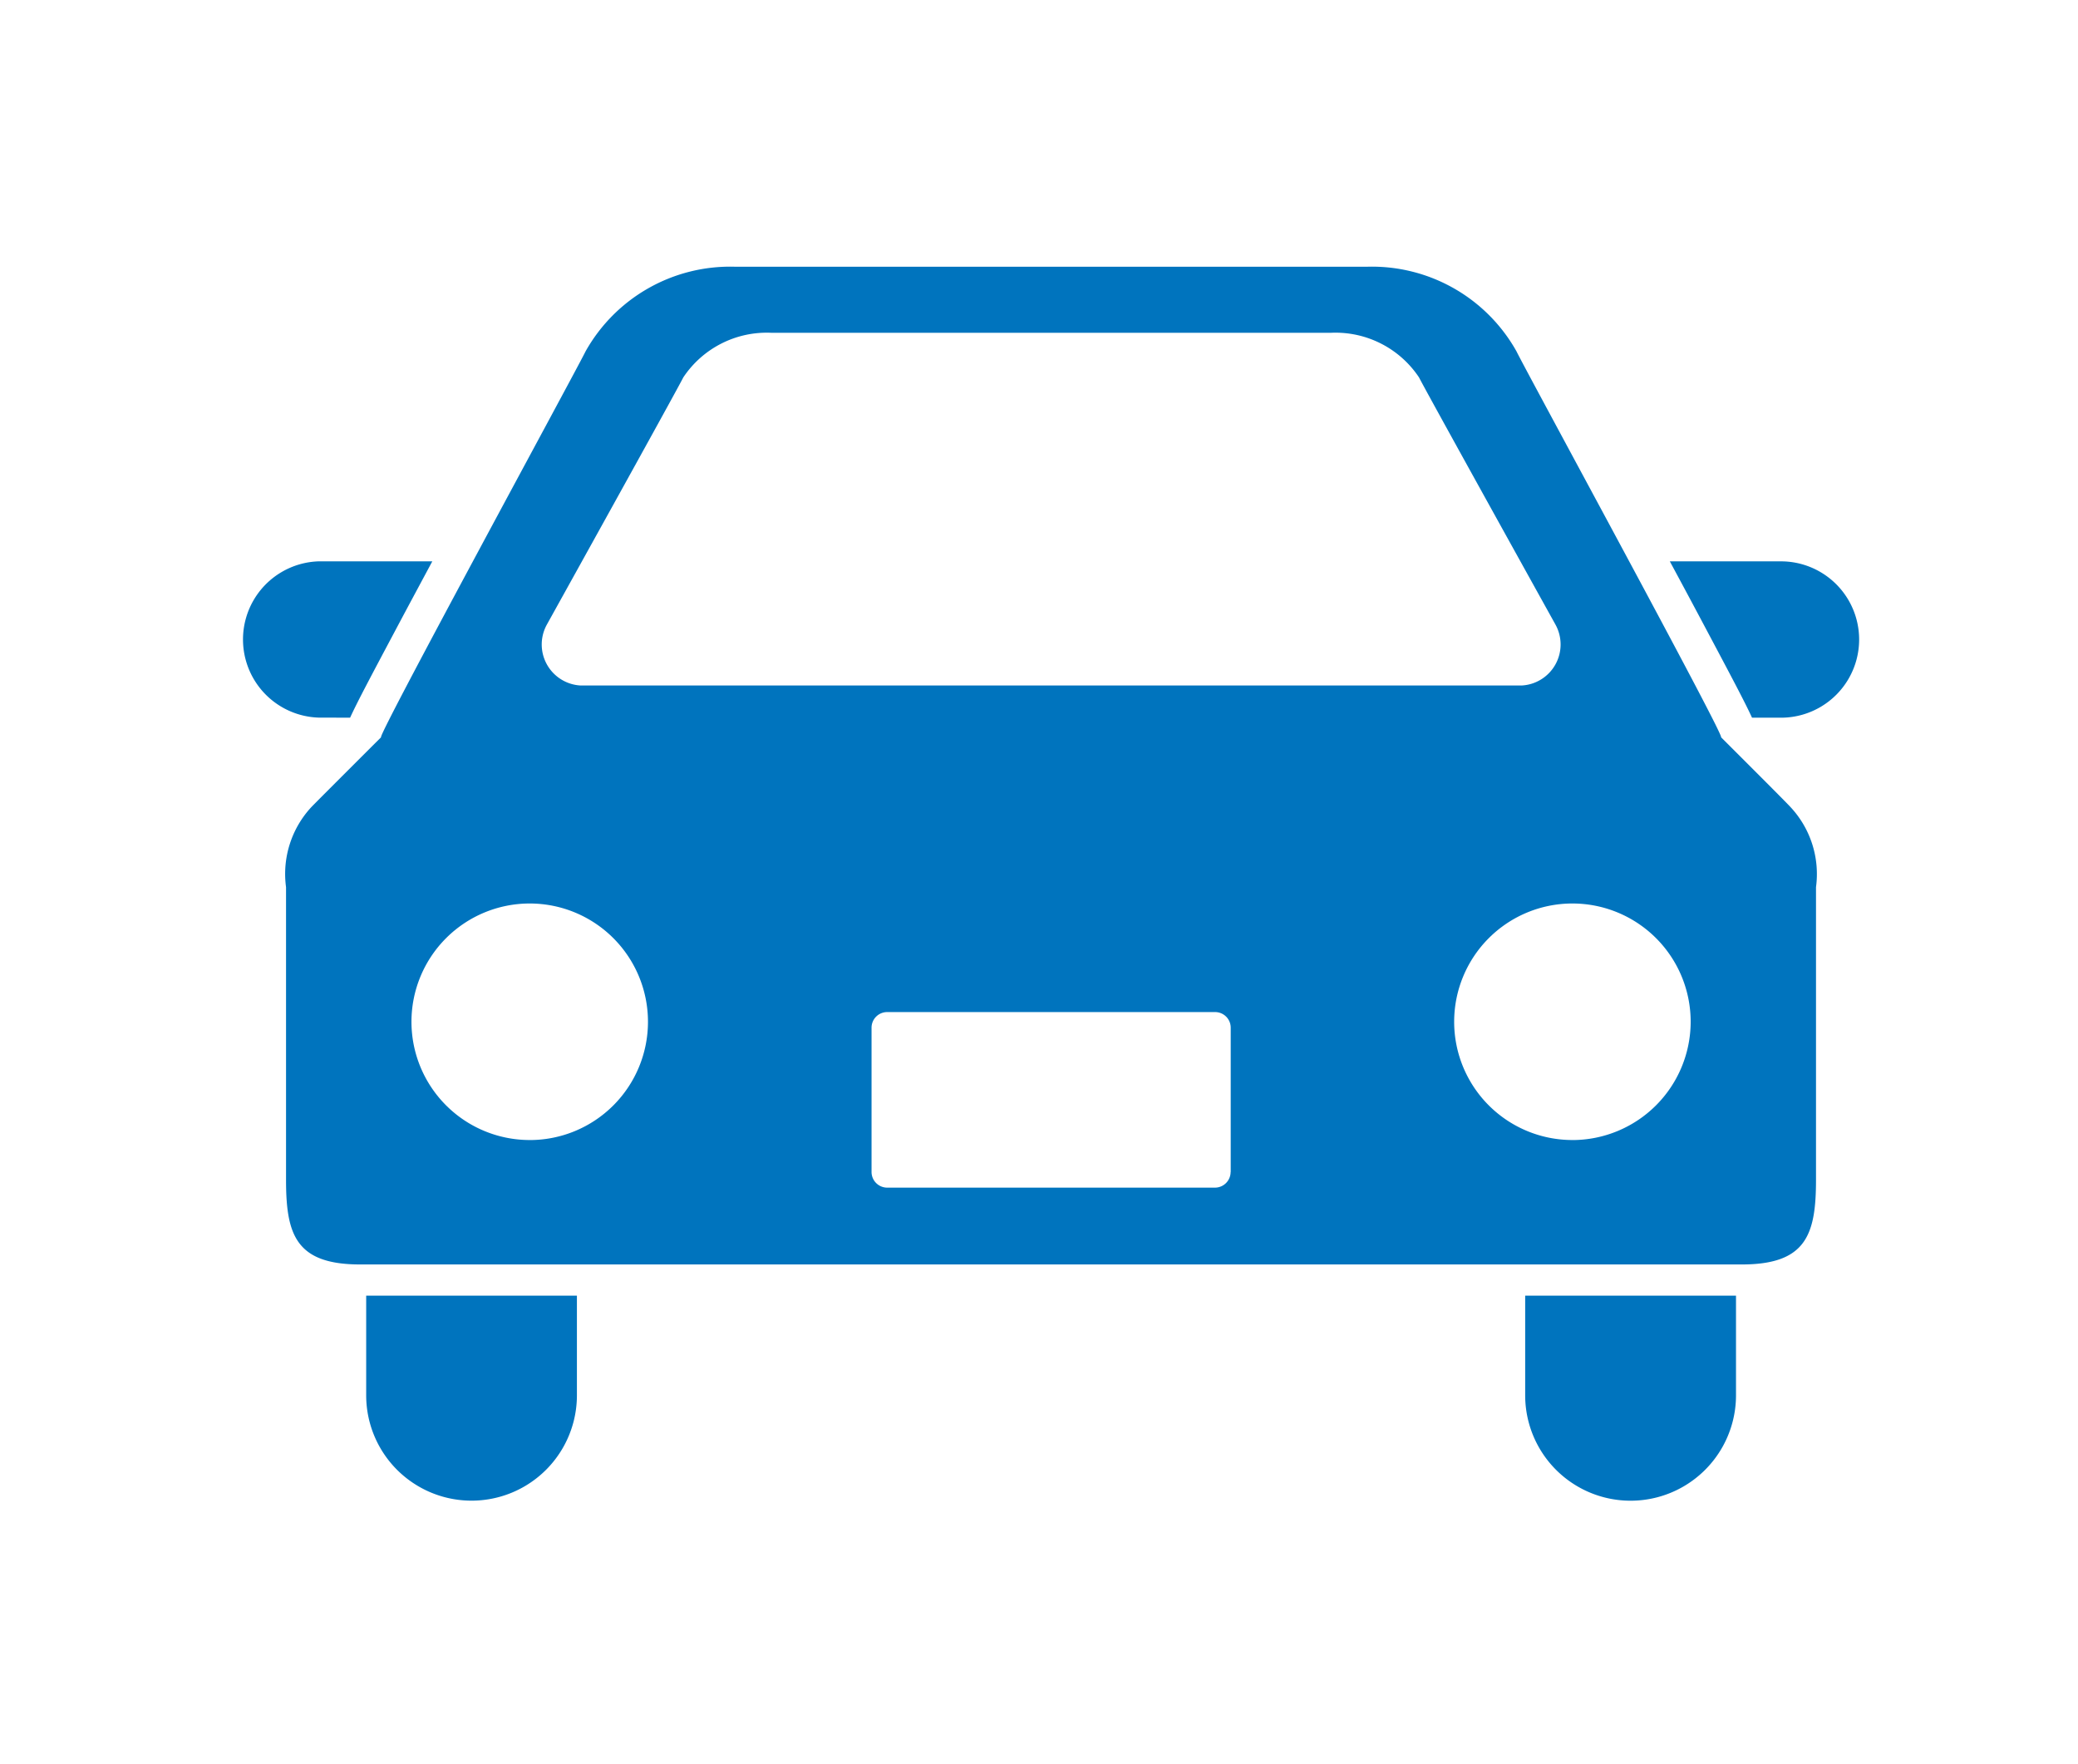
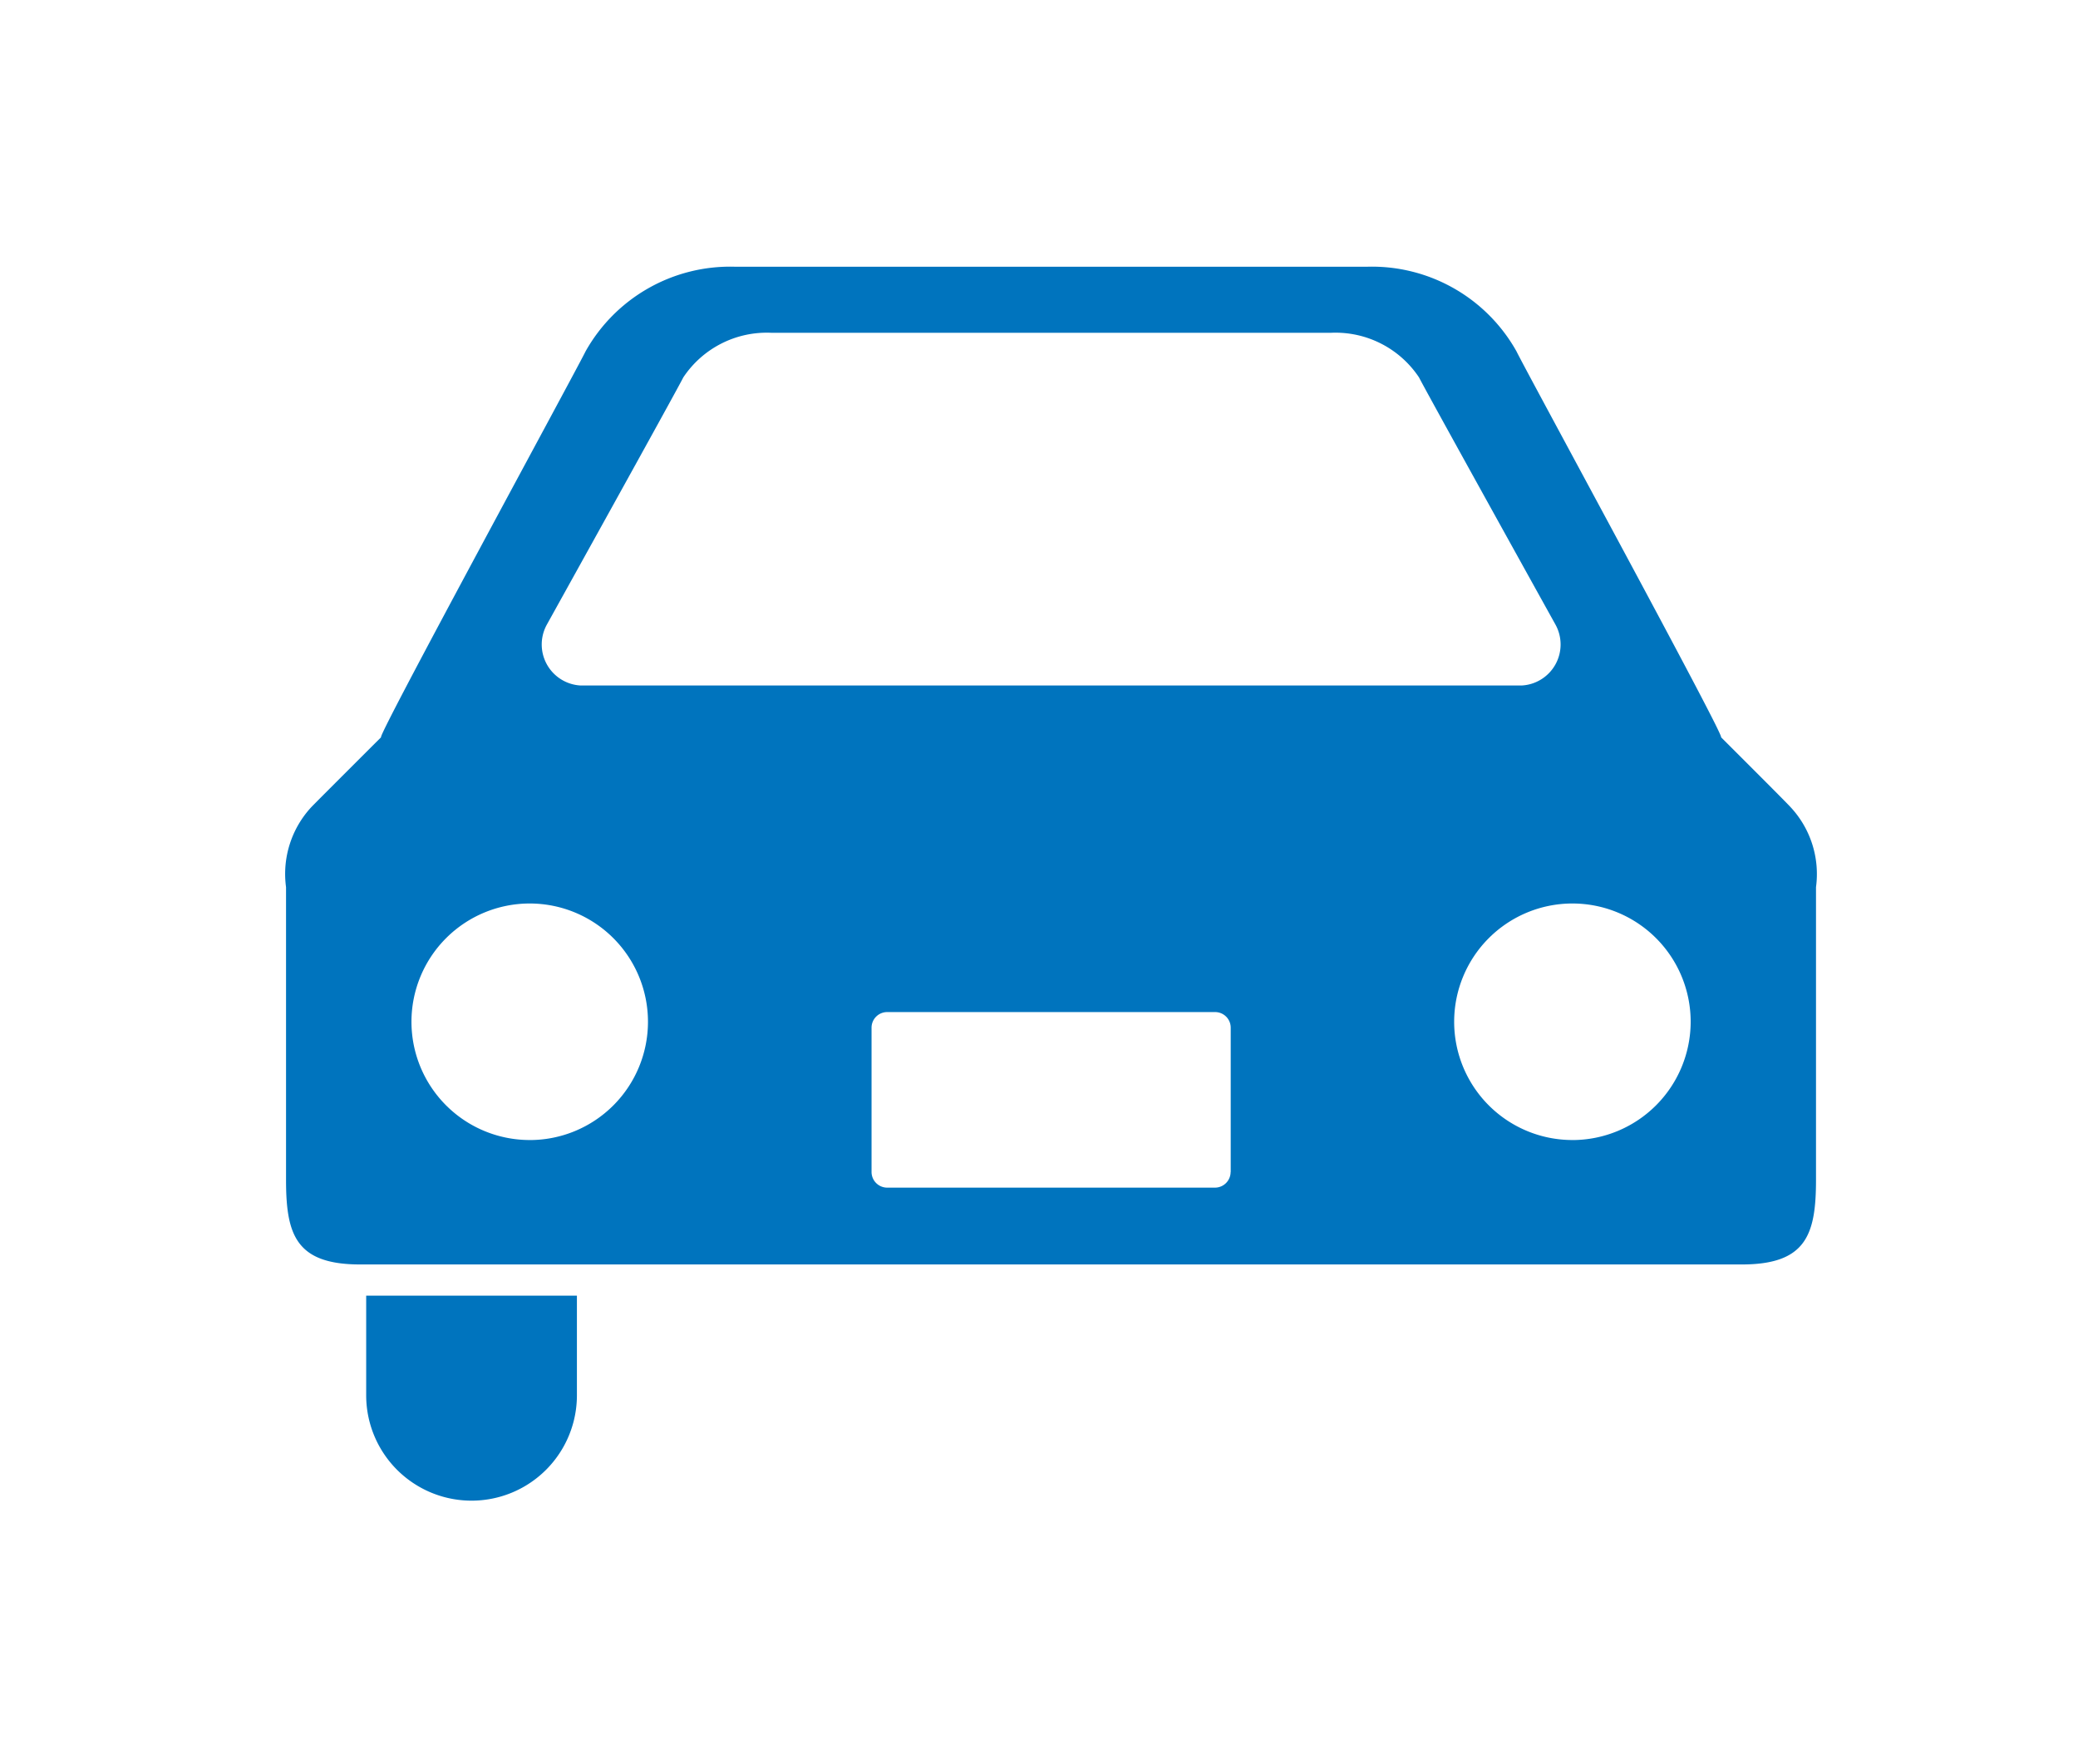
<svg xmlns="http://www.w3.org/2000/svg" width="86" height="73" viewBox="0 0 86 73">
  <defs>
    <clipPath id="clip-path">
      <rect id="長方形_23606" data-name="長方形 23606" width="86" height="73" transform="translate(438 1902)" fill="none" stroke="#707070" stroke-width="1" />
    </clipPath>
  </defs>
  <g id="マスクグループ_43" data-name="マスクグループ 43" transform="translate(-438 -1902)" clip-path="url(#clip-path)">
    <g id="乗用車のアイコン素材1" transform="translate(448 1852.146)">
-       <path id="パス_38" data-name="パス 38" d="M4.49,160.531c.3-.658.877-1.74,1.887-3.64.464-.875.984-1.84,1.515-2.83H3.235a3.235,3.235,0,0,0,0,6.469Z" transform="translate(0 -80.979)" fill="#0074be" />
-       <path id="パス_39" data-name="パス 39" d="M456.345,154.063h-4.658c.534.99,1.051,1.955,1.515,2.83,1.01,1.9,1.585,2.981,1.887,3.64h1.255a3.235,3.235,0,0,0,0-6.469Z" transform="translate(-392.58 -80.98)" fill="#0074be" />
      <path id="パス_40" data-name="パス 40" d="M39.391,390.389a4.36,4.36,0,1,0,8.721,0v-4.124H39.391Z" transform="translate(-34.236 -282.796)" fill="#0074be" />
-       <path id="パス_41" data-name="パス 41" d="M405.938,390.389a4.362,4.362,0,0,0,8.725,0v-4.124h-8.725Z" transform="translate(-352.817 -282.796)" fill="#0074be" />
      <path id="パス_42" data-name="パス 42" d="M73.438,80.362c.221.065-8.072-15.155-8.469-15.977a6.858,6.858,0,0,0-6.159-3.494h-26.2a6.861,6.861,0,0,0-6.159,3.494c-.4.822-8.686,16.043-8.467,15.977,0,0-2.683,2.676-2.887,2.891a4.067,4.067,0,0,0-1.047,3.312V98.679c0,2.259.4,3.5,3.067,3.5H74.3c2.664,0,3.069-1.237,3.069-3.5V86.566a4.06,4.06,0,0,0-1.053-3.312C76.125,83.039,73.438,80.362,73.438,80.362Zm-48.59-4.668S30.175,66.1,30.49,65.473a4.151,4.151,0,0,1,3.64-1.848H57.3a4.149,4.149,0,0,1,3.64,1.848c.317.628,5.643,10.221,5.643,10.221a1.7,1.7,0,0,1-1.4,2.527H26.243A1.7,1.7,0,0,1,24.848,75.694Zm-.712,21.336a4.894,4.894,0,1,1,4.893-4.893A4.894,4.894,0,0,1,24.137,97.031Zm29.006,1.323A.648.648,0,0,1,52.5,99H38.93a.648.648,0,0,1-.648-.648V92.377a.646.646,0,0,1,.648-.642H52.5a.645.645,0,0,1,.646.642v5.977Zm14.145-1.323a4.894,4.894,0,1,1,4.895-4.893A4.9,4.9,0,0,1,67.288,97.031Z" transform="translate(-12.212 0)" fill="#0074be" />
    </g>
  </g>
</svg>